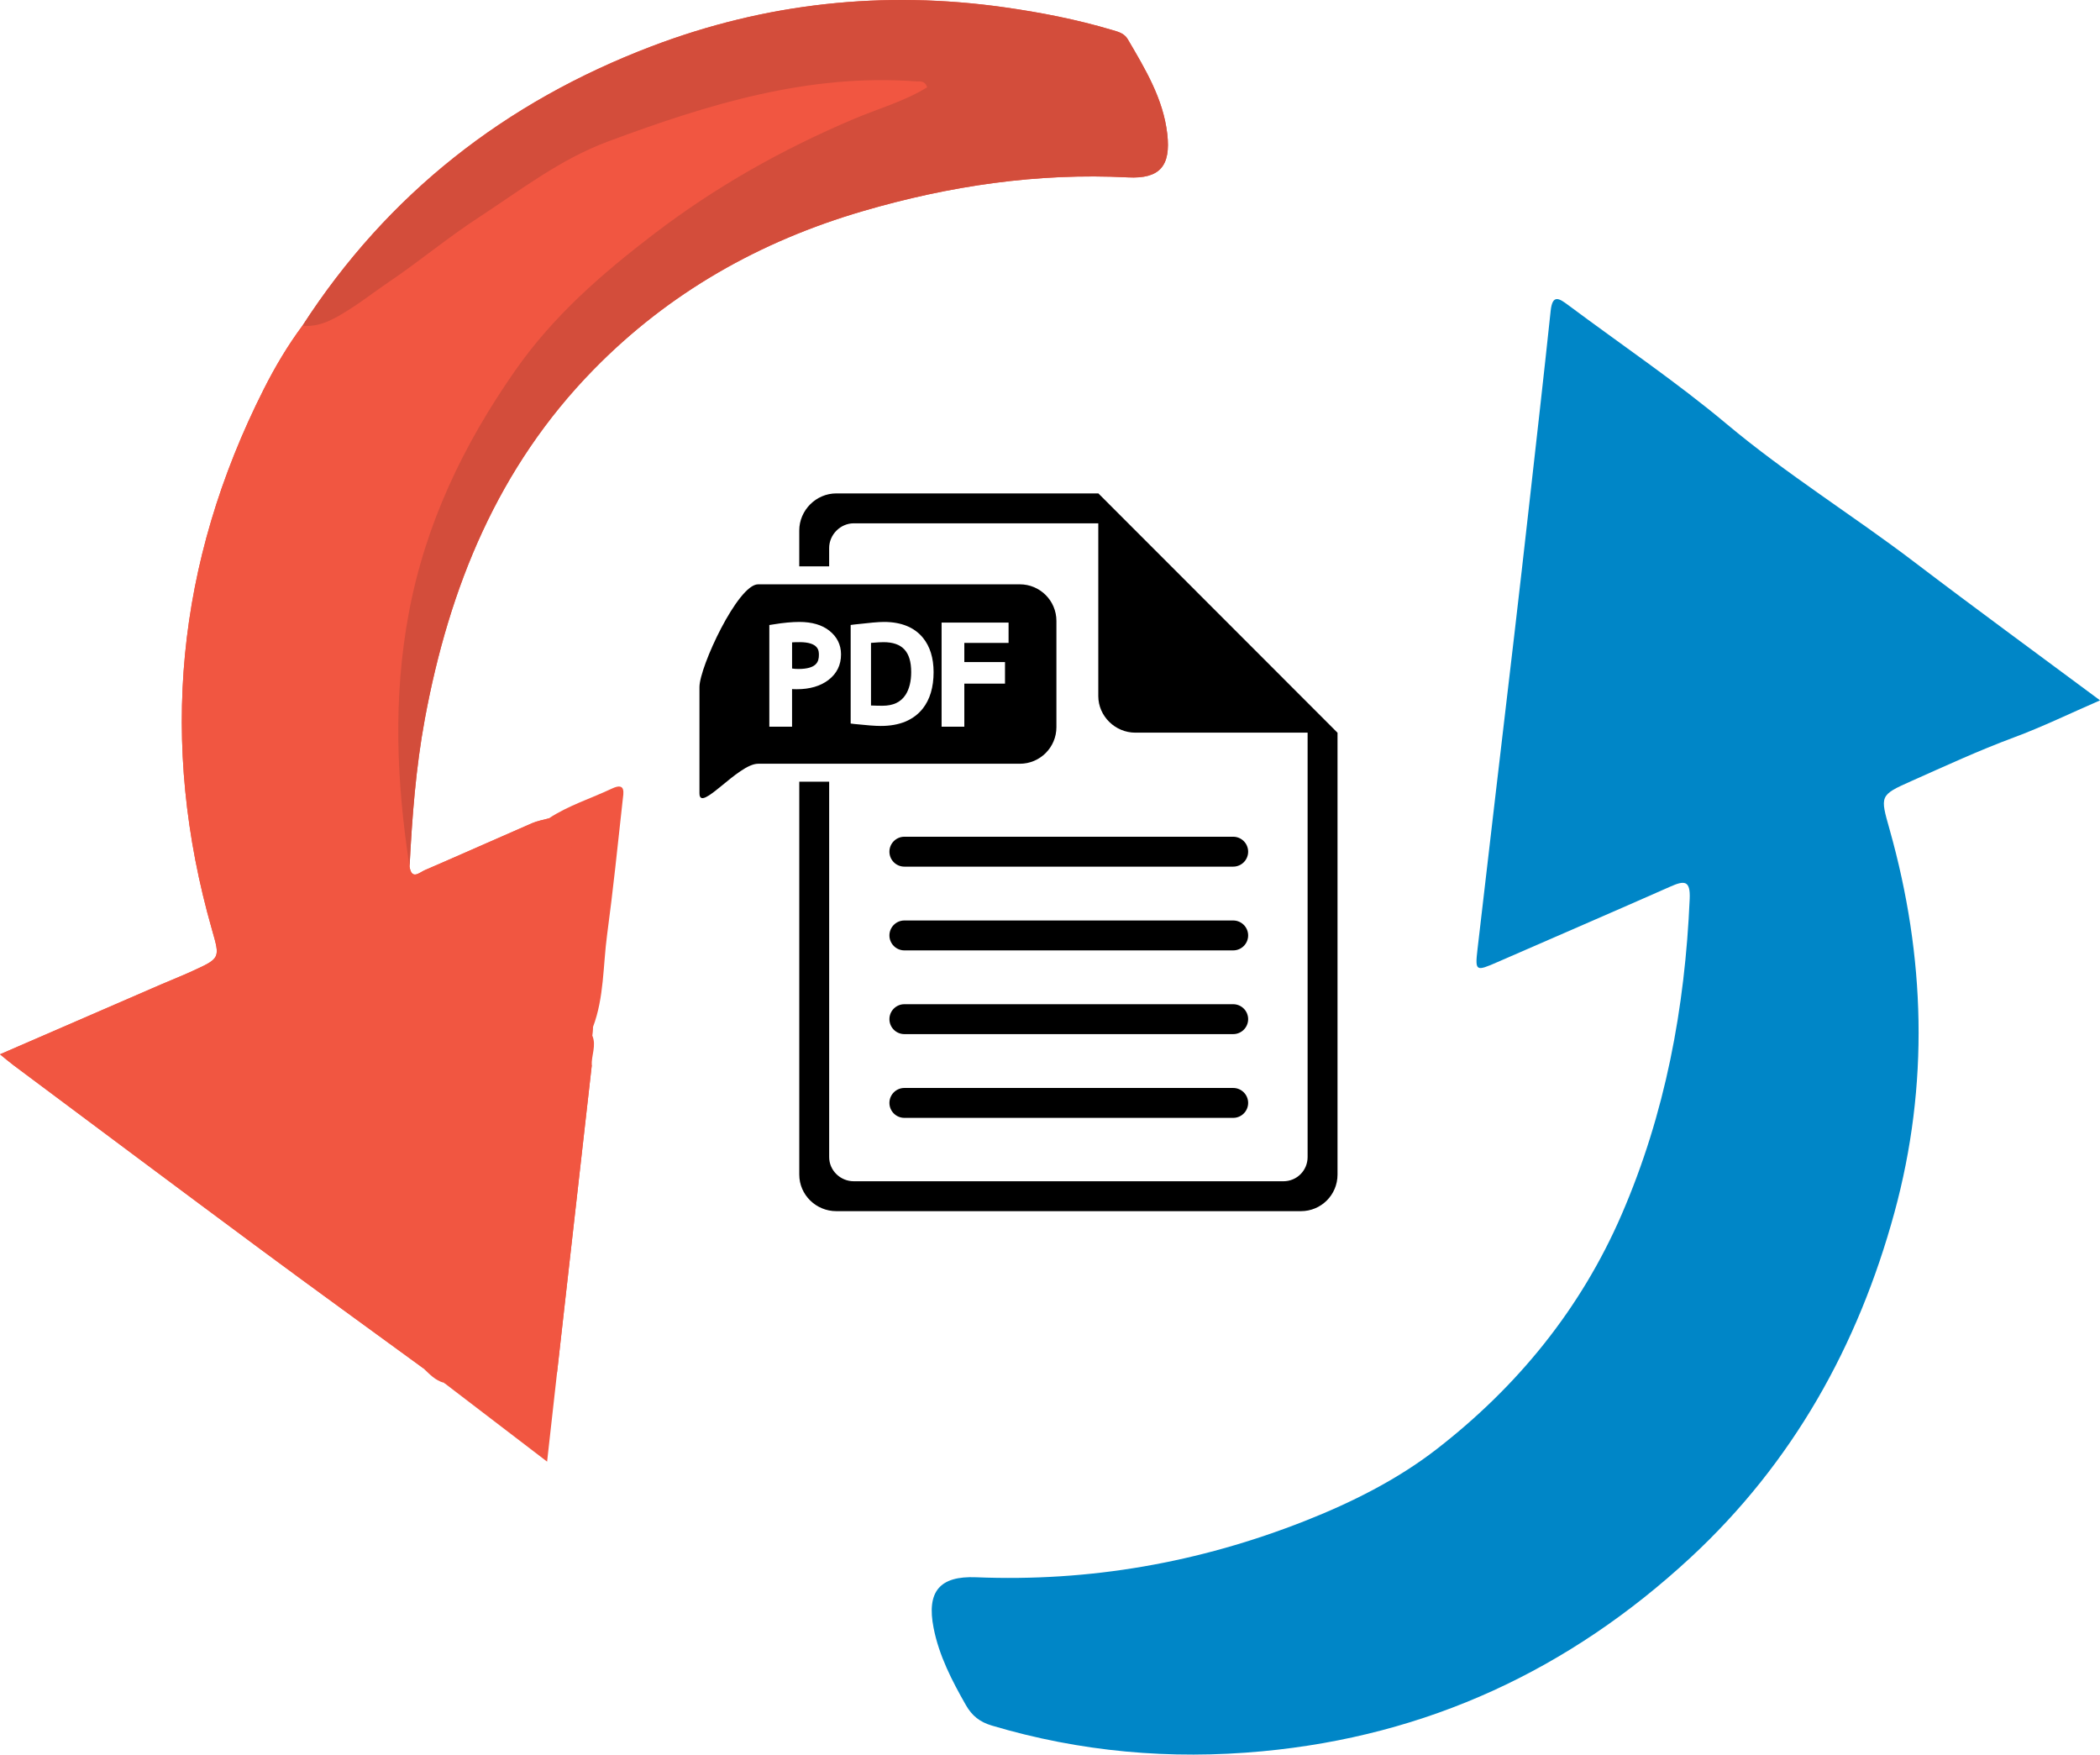
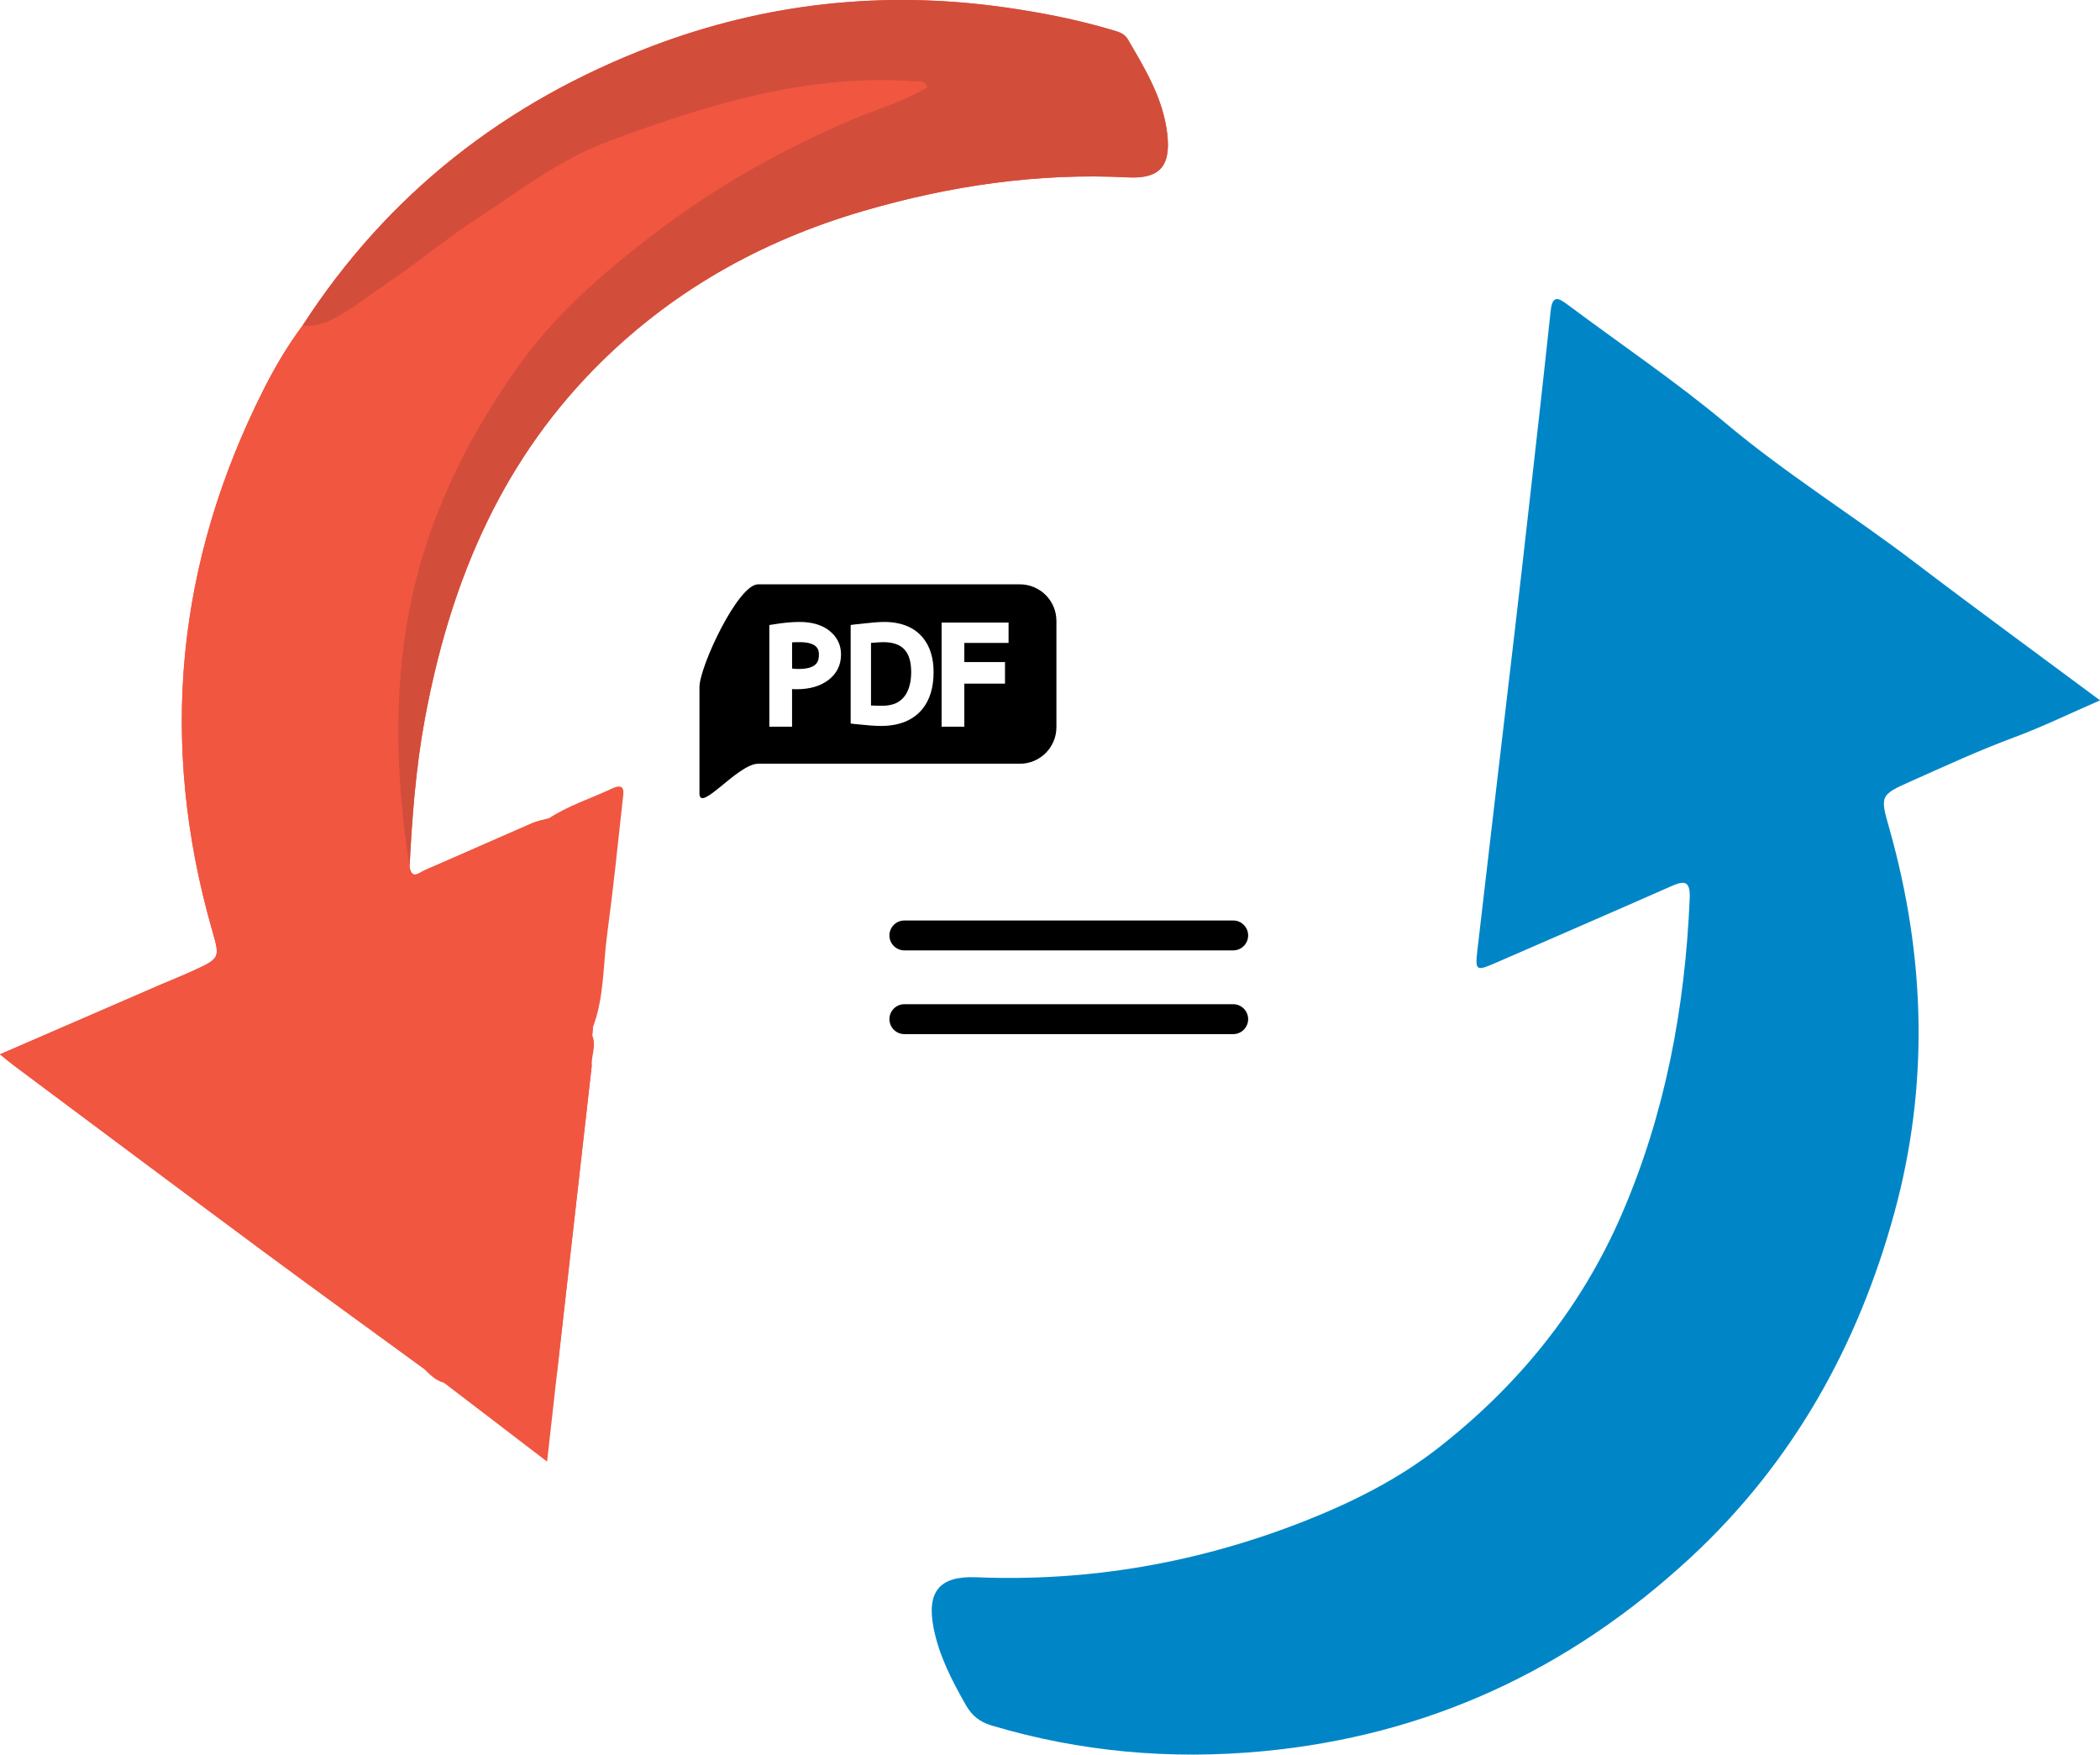
<svg xmlns="http://www.w3.org/2000/svg" id="Layer_2" data-name="Layer 2" viewBox="0 0 952.48 795.71" fill="#0086c7">
  <defs>
    <style>
     .cls-1 { fill: #d34d3b;  }
     .cls-2 {fill: #000;  }
     .cls-3 {fill: #000;  }
     .cls-4 { fill: #f15641; }
    </style>
  </defs>
  <g id="Layer_1-2" data-name="Layer 1">
    <g>
      <path class="cls-4" d="M201.31,627.11l.26-.5s-.15,.55-.14,.53c15.29,11.69,30.58,23.38,46.71,35.71,1.66-14.84,3.1-27.7,4.54-40.57,1.2-10.62,2.39-21.25,3.59-31.87,4.04-35.74,8.09-71.47,12.13-107.21-.25-4.55,2.21-9.05,.23-13.62,.1-1.26,.21-2.52,.31-3.78,5.09-13.48,4.54-27.84,6.41-41.81,2.73-20.29,4.83-40.66,7.06-61.01,.35-3.21,1.64-8.43-4.85-5.37-9.56,4.51-19.76,7.67-28.68,13.54-2.49,.69-5.09,1.1-7.44,2.12-16.28,7.07-32.48,14.32-48.78,21.35-2.36,1.02-5.98,4.66-6.9-1.62,1.15-22.42,2.82-44.76,6.92-66.89,11.07-59.82,33.2-114.23,76.5-158.47,34.25-35,75.49-58.25,122.18-71.91,39.2-11.46,79.19-17.41,120.24-15.3,14.54,.75,19.5-5.23,17.82-19.76-1.84-15.95-10-29.37-17.89-42.86-1.66-2.83-4.49-3.44-7.34-4.29-15.87-4.71-32.07-7.87-48.44-10.19-54.93-7.79-108.49-2.03-160.27,17.68-66.22,25.21-119.62,66.82-158.3,126.67-6.72,9.06-12.45,18.71-17.53,28.78-39.75,78.71-47.73,160.44-23.47,245.26,3.67,12.82,3.77,12.83-8.96,18.66-4.69,2.15-9.51,4.04-14.25,6.09-24.04,10.42-48.07,20.85-72.97,31.65,2.69,2.18,4.4,3.65,6.2,4.99,37.33,27.85,74.61,55.76,112.04,83.48,24.46,18.11,49.14,35.93,73.72,53.88,2.81,2.64,5.42,5.56,9.36,6.62Z" />
      <path d="M952.48,317.62c-13.69,5.95-26.21,12.05-39.19,16.86-15.82,5.87-31.09,12.94-46.47,19.78-14.38,6.39-14.07,6.63-9.78,21.85,16.26,57.7,17.99,115.91,2.21,173.74-16.47,60.38-46.17,113.63-92.54,156.56-54.93,50.85-119.33,80.82-194.23,87.8-41.7,3.89-82.5,.28-122.64-11.67-5.4-1.61-8.95-4.38-11.73-9.25-6.34-11.09-12.18-22.4-14.66-34.98-3.25-16.5,2.66-23.7,19.27-23.02,51.52,2.1,101.09-6.61,149.01-25.49,21.33-8.4,42.1-18.83,59.84-32.58,36.46-28.25,65.32-63.41,83.95-106.45,19.81-45.76,28.72-93.64,30.86-143.14,.37-8.48-2.45-8.36-8.75-5.57-26.12,11.56-52.35,22.84-78.52,34.28-9.69,4.24-10.12,4.16-8.99-5.68,5.51-47.76,11.18-95.51,16.77-143.26,2.26-19.32,4.46-38.65,6.63-57.99,3.31-29.47,6.68-58.94,9.8-88.44,.82-7.76,3.93-5.61,7.99-2.59,24.03,17.94,48.98,34.76,71.93,53.98,27.15,22.74,57.17,41.32,85.23,62.68,27.37,20.83,55.17,41.12,84.02,62.56Z" />
      <path class="cls-4" d="M185.77,393c.92,6.28,4.54,2.63,6.9,1.62,16.3-7.02,32.5-14.28,48.78-21.35,2.34-1.02,4.95-1.43,7.44-2.12,6.39,4.24,10.47,11.22,11.46,17.7,2.72,17.82,8.11,35.28,5.48,54.09-.92,6.58-.29,15.56,3.11,22.86-.1,1.26-.21,2.52-.31,3.78-3.01,4.49-2.77,9.04-.23,13.62-4.04,35.74-8.09,71.47-12.13,107.21-1.2,10.62-2.39,21.25-3.59,31.87-7-4.15-9.53,2.74-12.07,6.05-4.97,6.48-12.09,5.41-18.35,7-5.83,1.48-4.15-5.36-6.83-7.65-1.67-1.43-3.52-1.38-5.44-1.48h0c-3.75-7.73-5.5,2.59-8.57,.95l.15-.55s-.26,.5-.25,.5c.62-7.51-4.92-6.28-9.36-6.61-24.58-17.95-49.26-35.77-73.72-53.88-37.43-27.72-74.71-55.63-112.04-83.48-1.8-1.34-3.5-2.81-6.2-4.99,24.9-10.8,48.93-21.23,72.97-31.65,4.74-2.05,9.55-3.94,14.25-6.09,12.73-5.83,12.63-5.84,8.96-18.66-24.26-84.82-16.28-166.56,23.47-245.26,5.09-10.07,10.81-19.72,17.53-28.78,8.34,.87,15.47-3.72,21.57-7.58,5.94-3.75,11.67-8.24,17.66-12.29,13.79-9.32,26.56-20.01,40.61-29.17,19.13-12.47,36.85-26.37,58.88-34.56,45.16-16.78,90.5-30.79,139.47-27.22,1.82,.13,4.05-.57,5.14,2.7-10.26,6.35-22.16,9.66-33.14,14.31-32.55,13.78-62.85,30.84-90.91,52.3-23.49,17.97-45.32,36.9-62.64,61.62-23.64,33.75-40.8,69.62-48.4,110.13-7.2,38.4-5.63,76.72,.34,115.05Z" />
      <path class="cls-1" d="M185.77,393c-5.97-38.33-7.53-76.65-.34-115.05,7.59-40.51,24.76-76.38,48.4-110.13,17.31-24.72,39.15-43.65,62.64-61.62,28.06-21.46,58.36-38.53,90.91-52.3,10.99-4.65,22.88-7.96,33.14-14.31-1.09-3.28-3.33-2.57-5.14-2.7-48.97-3.57-94.3,10.44-139.47,27.22-22.03,8.19-39.75,22.09-58.88,34.56-14.05,9.16-26.81,19.85-40.61,29.17-5.99,4.05-11.72,8.54-17.66,12.29-6.11,3.86-13.24,8.45-21.57,7.58,38.68-59.85,92.09-101.47,158.3-126.67C347.26,1.32,400.83-4.44,455.75,3.35c16.37,2.32,32.56,5.48,48.44,10.19,2.85,.85,5.68,1.45,7.34,4.29,7.89,13.48,16.05,26.91,17.89,42.86,1.68,14.52-3.28,20.5-17.82,19.76-41.05-2.11-81.04,3.83-120.24,15.3-46.69,13.65-87.93,36.91-122.18,71.91-43.3,44.24-65.43,98.65-76.5,158.47-4.1,22.13-5.76,44.48-6.92,66.89Z" />
    </g>
    <g>
-       <path class="cls-3" d="M559.33,493.39h-149.14c-3.74,0-6.78,3.04-6.78,6.78s3.04,6.78,6.78,6.78h149.14c3.74,0,6.78-3.04,6.78-6.78s-3.04-6.78-6.78-6.78Z" />
      <path class="cls-3" d="M559.33,455.41h-149.14c-3.74,0-6.78,3.04-6.78,6.78s3.04,6.78,6.78,6.78h149.14c3.74,0,6.78-3.04,6.78-6.78s-3.04-6.78-6.78-6.78Z" />
      <path class="cls-3" d="M559.33,417.44h-149.14c-3.74,0-6.78,3.04-6.78,6.78s3.04,6.78,6.78,6.78h149.14c3.74,0,6.78-3.04,6.78-6.78s-3.04-6.78-6.78-6.78Z" />
-       <path class="cls-3" d="M559.33,379.46h-149.14c-3.74,0-6.78,3.04-6.78,6.78s3.04,6.78,6.78,6.78h149.14c3.74,0,6.78-3.04,6.78-6.78s-3.04-6.78-6.78-6.78Z" />
-       <path class="cls-3" d="M498.13,223.73v.03h-118.81c-9.21,0-16.81,7.65-16.81,16.85v16.24h13.56v-8.29c0-6.11,5.09-11.24,11.2-11.24h110.87v78.33c0,9.14,7.67,16.61,16.81,16.61h78.13v192.46c0,6.11-4.88,10.98-10.99,10.98h-194.81c-6.11,0-11.2-4.87-11.2-10.98v-170.22h-13.56v178.17c0,9.21,7.61,16.59,16.81,16.59h210.71c9.21,0,16.61-7.39,16.61-16.59v-200.37l-108.5-108.57Z" />
      <path class="cls-3" d="M479.15,281.58c0-9.16-7.43-16.59-16.59-16.59h-118.72c-9.16,0-26.59,37.43-26.59,46.59v48.19c0,9.16,17.43-13.41,26.59-13.41h118.72c9.16,0,16.59-7.43,16.59-16.59v-48.19Zm-103.38,26.78c-3.64,2.79-8.5,4.2-14.33,4.2-.7,0-2.19-.02-2.19-.07v17.06h-10.31v-46.1l2-.31c4.33-.72,8.3-1.09,11.64-1.09,5.66,0,10.25,1.33,13.57,3.96,3.48,2.75,5.31,6.38,5.31,10.77,0,4.76-1.88,8.66-5.7,11.58Zm42.69,13.07c-4.19,5.18-10.5,7.79-18.98,7.79-2.5,0-6.37-.29-11.98-.89l-1.67-.21v-44.69l1.65-.22c6.86-.78,11.01-1.16,13.45-1.16,7.84,0,13.85,2.44,17.74,7.26,3.13,3.85,4.77,9.07,4.77,15.5,0,6.83-1.63,12.43-4.99,16.63Zm38.99-29.86h-20.07v8.68h18.45v9.77h-18.45v19.53h-10.31v-47.2h30.38v9.22Z" />
      <path class="cls-3" d="M400.68,291.22c-1.25,0-2.91,.11-5.63,.33v28.39c2.17,.08,3.26,.12,5.18,.12,4.94,0,8.4-1.66,10.57-5.07,1.64-2.61,2.48-6.05,2.48-10.19,0-9.27-4.01-13.58-12.61-13.58Z" />
      <path class="cls-3" d="M362.59,291.22c-1.17,0-2.79,.03-3.33,.09v11.86c.54,.14,2.05,.21,2.85,.21,8.36,0,9.31-3.39,9.31-6.35,0-1.74,.08-5.82-8.82-5.82Z" />
    </g>
  </g>
</svg>